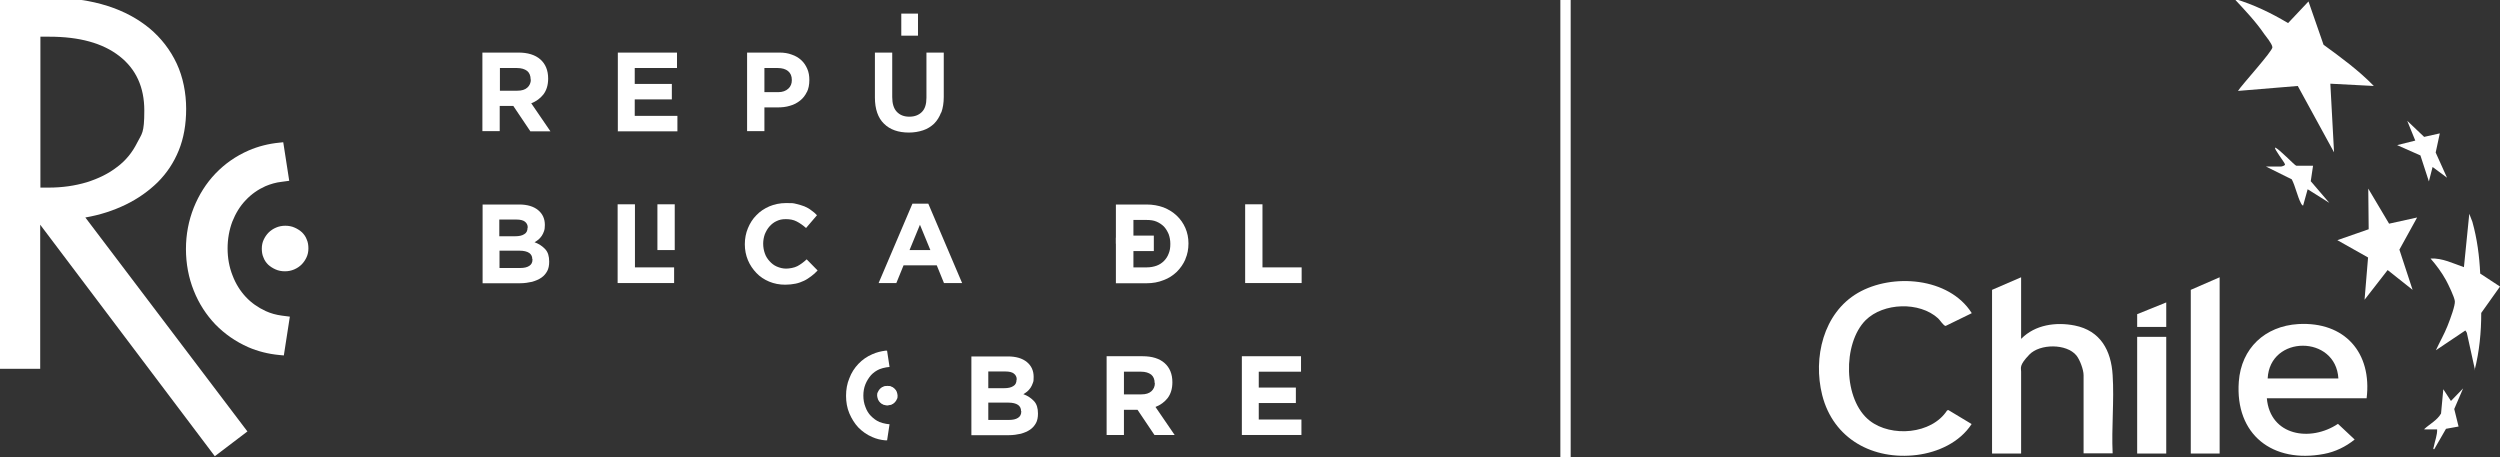
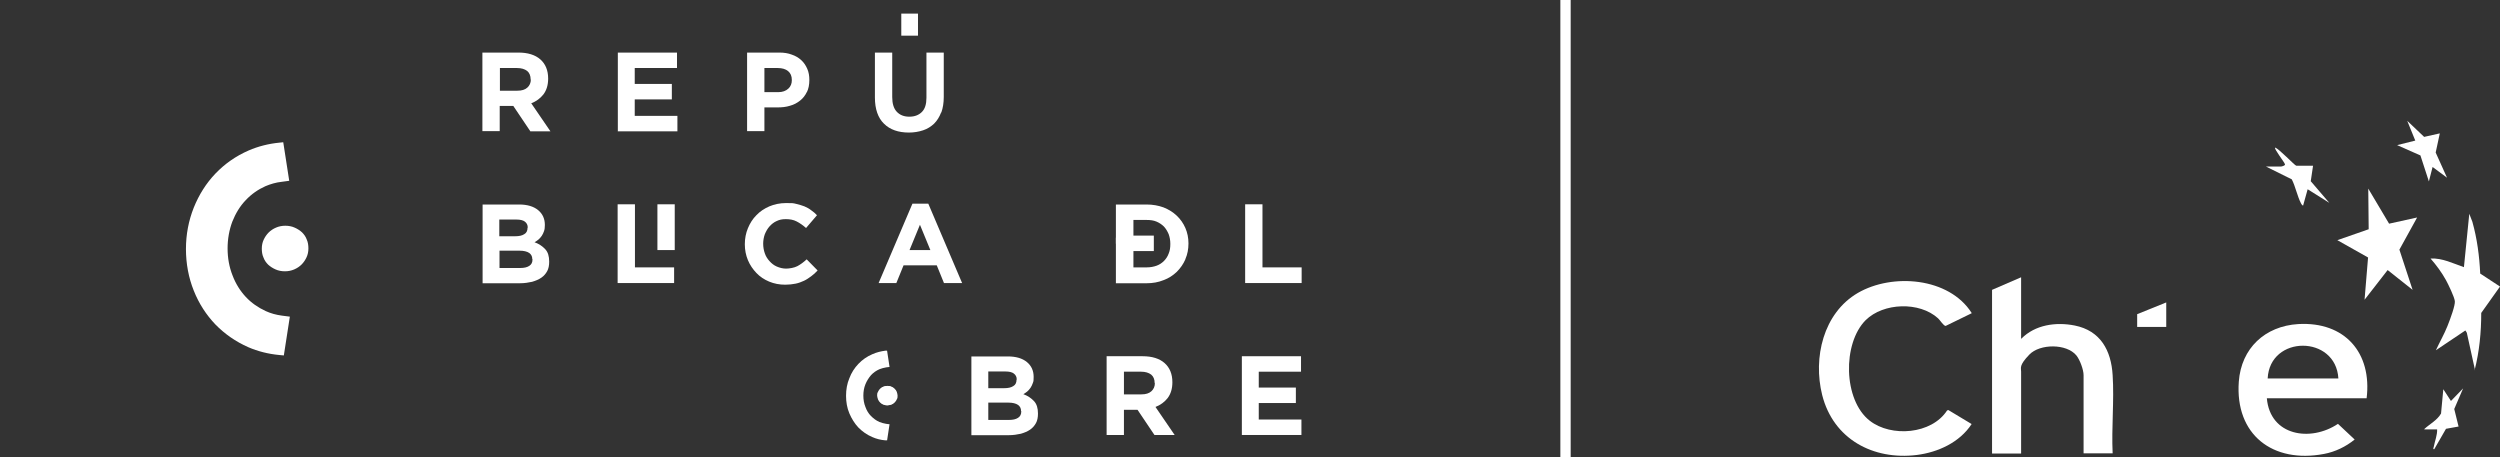
<svg xmlns="http://www.w3.org/2000/svg" viewBox="0 0 1212.7 221.8" version="1.1" id="Capa_1">
  <rect x="0" y="0" width="1212.7" height="221.8" fill="#333333" stroke="none" />
  <defs>
    <style>
      .st0 {
        fill: #fff;
      }
    </style>
  </defs>
  <g>
-     <path d="M120.1,209.4L41.4,105.5c7-1.2,13.5-3.3,19.5-6.2,6-2.9,11.2-6.6,15.6-10.9,4.4-4.4,7.8-9.5,10.2-15.4,2.4-5.9,3.6-12.6,3.6-20.2s-1.5-15.4-4.6-22c-3.1-6.6-7.5-12.3-13.1-17-5.7-4.7-12.5-8.4-20.4-10.9C44.1.3,35.2-1,25.2-1H-.8v179.9h20.3v-69.9l84.7,112.3,15.8-12h.1,0ZM19.6,91V17.8h4.3c14.6,0,25.9,3.1,34,9.4,8.1,6.3,12.1,15.1,12.1,26.4s-1.2,11.1-3.5,15.7-5.5,8.6-9.7,11.7c-4.1,3.2-9,5.6-14.7,7.4-5.7,1.7-11.8,2.6-18.5,2.6,0,0-4,0-4,0Z" class="st0" />
    <path d="M137.7,172.3l2.9-18.7-3.9-.5c-2.9-.4-5.4-1.1-7.8-2.2-3.7-1.7-7-4-9.7-6.9s-4.9-6.4-6.4-10.4c-1.6-4-2.4-8.5-2.4-13.1s.8-9,2.3-13c1.6-4,3.7-7.5,6.5-10.4,2.7-2.9,6-5.2,9.6-6.8,2.4-1,5-1.8,7.8-2.1l3.7-.5-2.9-18.7-1.9.2c-5.2.5-10.3,1.8-14.9,3.8-6.2,2.7-11.6,6.5-16.1,11.2s-8,10.3-10.5,16.5c-2.5,6.3-3.8,13-3.8,20.1s1.3,14,3.8,20.2c2.5,6.3,6.1,11.8,10.5,16.4,4.5,4.6,9.8,8.3,15.9,11,4.6,2,9.7,3.3,15,3.8l2.1.2h.2,0Z" class="st0" />
    <path d="M148.7,124.8c-.6,1.3-1.4,2.5-2.4,3.5s-2.2,1.8-3.6,2.4c-1.4.6-2.9.9-4.5.9s-3.2-.3-4.5-.9c-1.4-.6-2.6-1.4-3.6-2.3-1-1-1.8-2.1-2.3-3.5-.6-1.3-.8-2.8-.8-4.3h0c0-1.6.3-3,.9-4.3s1.4-2.5,2.4-3.5,2.2-1.8,3.6-2.4,2.9-.9,4.5-.9,3.2.3,4.5.9c1.4.6,2.6,1.4,3.6,2.3,1,1,1.8,2.1,2.3,3.5.6,1.3.8,2.8.8,4.3h0c0,1.6-.3,3-.9,4.3Z" class="st0" />
  </g>
  <g>
    <path d="M257.2,63.6l-8.2-12.2h-6.6v12.2h-8.4V25.5h17.5c4.5,0,8.1,1.1,10.6,3.3,2.5,2.2,3.8,5.3,3.8,9.3h0c0,3.2-.8,5.7-2.3,7.7-1.5,1.9-3.5,3.4-5.9,4.3l9.3,13.6h-9.8ZM257.4,38.5c0-1.8-.6-3.2-1.7-4.1-1.2-.9-2.8-1.4-4.9-1.4h-8.3v11h8.5c2.1,0,3.7-.5,4.8-1.5,1.1-1,1.7-2.3,1.7-3.9h-.1Z" class="st0" />
    <path d="M299.7,63.6V25.5h28.7v7.5h-20.5v7.7h18v7.5h-18v8h20.7v7.5h-29,0Z" class="st0" />
    <path d="M391.4,44.6c-.8,1.7-1.9,3.1-3.3,4.2-1.4,1.1-3,2-4.9,2.5-1.9.6-3.9.8-6,.8h-6.4v11.5h-8.4V25.5h15.6c2.3,0,4.3.3,6.1,1,1.8.6,3.3,1.5,4.6,2.7s2.2,2.6,2.9,4.2c.7,1.6,1,3.4,1,5.4h0c0,2.3-.4,4.3-1.2,5.9h0ZM384.1,38.8c0-1.9-.6-3.3-1.8-4.3s-2.9-1.5-5-1.5h-6.5v11.7h6.7c2.1,0,3.7-.6,4.9-1.7,1.2-1.1,1.7-2.5,1.7-4.1h0Z" class="st0" />
    <path d="M456.5,54.6c-.8,2.1-1.9,3.9-3.4,5.4-1.5,1.4-3.2,2.5-5.3,3.2s-4.4,1.1-6.9,1.1c-5.1,0-9.2-1.4-12.1-4.3-2.9-2.8-4.4-7.1-4.4-12.7v-21.8h8.4v21.6c0,3.1.7,5.5,2.2,7.1s3.5,2.4,6.1,2.4,4.6-.8,6.1-2.3,2.2-3.8,2.2-6.9v-21.9h8.4v21.5c0,2.9-.4,5.4-1.2,7.6h0Z" class="st0" />
    <path d="M265.5,131.4c-.7,1.3-1.6,2.4-2.9,3.3-1.3.9-2.8,1.5-4.5,2-1.8.4-3.7.7-5.9.7h-18.1v-38.2h17.7c3.9,0,7,.9,9.2,2.7,2.2,1.8,3.3,4.2,3.3,7.2h0c0,1.2-.1,2.2-.4,3s-.6,1.6-1.1,2.3c-.5.7-1,1.3-1.6,1.8s-1.2.9-1.9,1.3c2.2.8,3.9,2,5.2,3.4,1.3,1.4,1.9,3.4,1.9,6h0c0,1.9-.3,3.4-1,4.7v-.2h0ZM256,110.4c0-1.3-.5-2.2-1.4-2.9-.9-.7-2.3-1-4.1-1h-8.3v8.1h7.7c1.9,0,3.3-.3,4.4-1,1.1-.6,1.6-1.7,1.6-3.1h0ZM258.2,125.7c0-1.3-.5-2.3-1.5-3s-2.6-1.1-4.7-1.1h-9.7v8.4h10c1.9,0,3.3-.3,4.4-1s1.6-1.7,1.6-3.1h0v-.2h0Z" class="st0" />
    <path d="M299.6,137.3v-38.2h8.4v30.6h19v7.6h-27.4Z" class="st0" />
    <path d="M318.9,121.3v-22.2h8.4v22.2h-8.4Z" class="st0" />
    <path d="M393.5,134c-1.1.8-2.2,1.6-3.5,2.2-1.3.6-2.6,1.1-4.1,1.4-1.5.3-3.2.5-5,.5-2.8,0-5.4-.5-7.8-1.5-2.4-1-4.5-2.4-6.2-4.2s-3.1-3.8-4.1-6.2c-1-2.4-1.5-5-1.5-7.7h0c0-2.8.5-5.4,1.5-7.8s2.3-4.5,4.1-6.3c1.7-1.8,3.8-3.2,6.3-4.3,2.4-1,5.1-1.6,8.1-1.6s3.4,0,4.9.4,2.8.7,4,1.2,2.3,1.1,3.3,1.9c1,.7,2,1.5,2.8,2.4l-5.3,6.2c-1.5-1.3-3-2.4-4.6-3.2-1.5-.8-3.3-1.1-5.2-1.1s-3.1.3-4.4.9c-1.4.6-2.5,1.5-3.5,2.6s-1.7,2.4-2.3,3.8c-.5,1.4-.8,3-.8,4.6h0c0,1.7.3,3.3.8,4.7.5,1.5,1.3,2.7,2.3,3.8,1,1.1,2.1,2,3.5,2.6s2.9,1,4.5,1,4-.4,5.5-1.2,3-1.9,4.5-3.3l5.3,5.4c-1,1.1-2,2-3.1,2.8Z" class="st0" />
    <path d="M457.9,137.3l-3.5-8.6h-16.1l-3.5,8.6h-8.6l16.4-38.5h7.7l16.4,38.5h-8.8ZM446.3,108.9l-5.1,12.4h10.1l-5.1-12.4h0Z" class="st0" />
    <path d="M575,125.8c-1,2.3-2.4,4.3-4.2,6.1-1.8,1.7-3.9,3.1-6.4,4-2.5,1-5.2,1.5-8.2,1.5h-14.9v-38.2h14.9c3,0,5.7.5,8.2,1.4,2.5,1,4.6,2.3,6.4,4,1.8,1.7,3.2,3.7,4.2,6s1.5,4.8,1.5,7.5h0c0,2.8-.5,5.3-1.5,7.6h0ZM567.7,118.2c0-1.7-.3-3.2-.8-4.6-.6-1.4-1.3-2.6-2.3-3.7-1-1-2.2-1.8-3.6-2.4s-3-.8-4.7-.8h-6.5v23h6.5c1.7,0,3.3-.3,4.7-.8s2.6-1.3,3.6-2.3,1.8-2.2,2.3-3.6c.6-1.4.8-2.9.8-4.6h0v-.2Z" class="st0" />
    <path d="M604,137.3v-38.2h8.4v30.6h19v7.6h-27.4Z" class="st0" />
    <path d="M548.7,123.1l.9.3v-1.6h10.1v-7.5h-10.1v-1.8c-2.6.9-5.9,2-8.3,2.8v2.9l7.4,4.9h0Z" class="st0" />
    <path d="M445.3,6.6v10.7h-8.1V6.6h8.1Z" class="st0" />
    <g>
      <path d="M435,193.7c-.2.6-.6,1.1-1,1.5s-.9.8-1.5,1-1.2.4-1.9.4-1.3-.1-1.9-.4c-.6-.2-1.1-.6-1.5-1s-.8-.9-1-1.5-.4-1.2-.4-1.8h0c0-.7,0-1.3.4-1.8.2-.6.6-1.1,1-1.5s.9-.8,1.5-1,1.2-.4,1.9-.4,1.3.1,1.9.4c.6.2,1.1.6,1.5,1s.8.9,1,1.5.4,1.2.4,1.8h0c0,.7,0,1.3-.4,1.8Z" class="st0" />
      <path d="M502.6,205.1c-.7,1.3-1.6,2.4-2.9,3.3-1.3.9-2.8,1.5-4.5,2-1.8.4-3.7.7-5.9.7h-18.1v-38.2h17.7c3.9,0,7,.9,9.2,2.7s3.3,4.2,3.3,7.2h0c0,1.2,0,2.2-.4,3-.3.8-.6,1.6-1.1,2.3s-1,1.3-1.6,1.8-1.2.9-1.9,1.3c2.2.8,3.9,2,5.2,3.4s1.9,3.4,1.9,6h0c0,1.9-.3,3.4-1,4.7v-.2h0ZM493.2,184.1c0-1.3-.5-2.2-1.4-2.9s-2.3-1-4.1-1h-8.3v8.1h7.7c1.9,0,3.3-.3,4.4-1,1.1-.6,1.6-1.7,1.6-3.1h0ZM495.3,199.4c0-1.3-.5-2.3-1.5-3s-2.6-1.1-4.7-1.1h-9.7v8.4h10c1.9,0,3.3-.3,4.4-1,1.1-.7,1.6-1.7,1.6-3.1h0v-.2h0Z" class="st0" />
      <path d="M560,211l-8.2-12.2h-6.6v12.2h-8.4v-38.2h17.5c4.5,0,8.1,1.1,10.6,3.3s3.8,5.3,3.8,9.3h0c0,3.2-.8,5.7-2.3,7.7-1.5,1.9-3.5,3.4-5.9,4.3l9.3,13.6h-9.8,0ZM560.1,185.8c0-1.8-.6-3.2-1.7-4.1-1.2-.9-2.8-1.4-4.9-1.4h-8.3v11h8.5c2.1,0,3.7-.5,4.8-1.5s1.7-2.3,1.7-3.9h0Z" class="st0" />
      <path d="M602.4,211v-38.2h28.7v7.5h-20.5v7.7h18v7.5h-18v8h20.7v7.5h-29,0Z" class="st0" />
      <g>
        <path d="M434.7,193.7c-.2.6-.6,1.1-1,1.5s-.9.8-1.5,1-1.2.4-1.9.4-1.3-.1-1.9-.4c-.6-.2-1.1-.6-1.5-1s-.8-.9-1-1.5-.4-1.2-.4-1.8h0c0-.7,0-1.3.4-1.8.2-.6.6-1.1,1-1.5s.9-.8,1.5-1,1.2-.4,1.9-.4,1.3.1,1.9.4c.6.2,1.1.6,1.5,1s.8.9,1,1.5.4,1.2.4,1.8h0c0,.7,0,1.3-.4,1.8Z" class="st0" />
        <path d="M430.3,213.7l1.2-7.9-1.6-.2c-1.2-.2-2.3-.5-3.3-.9-1.6-.7-2.9-1.7-4.1-2.9-1.2-1.2-2.1-2.7-2.7-4.4-.7-1.7-1-3.6-1-5.5s.3-3.8,1-5.5,1.6-3.1,2.7-4.4c1.1-1.2,2.5-2.2,4.1-2.9,1-.4,2.1-.7,3.3-.9l1.6-.2-1.2-7.9h-.8c-2.2.3-4.3.8-6.3,1.7-2.6,1.1-4.9,2.7-6.8,4.7-1.9,2-3.4,4.3-4.4,7-1.1,2.6-1.6,5.5-1.6,8.5s.5,5.9,1.6,8.5,2.6,5,4.4,6.9c1.9,1.9,4.1,3.5,6.7,4.6,2,.9,4.1,1.4,6.3,1.6h.9,0Z" class="st0" />
      </g>
    </g>
  </g>
  <g>
    <path d="M980.5,164.3c6.7-6.8,16.8-8.2,25.9-6.4,12.5,2.5,17.7,12.1,18.4,24.1.8,12.4-.6,25.5,0,37.9h-14.1v-37.9c0-2.7-1.8-7.5-3.5-9.6-4.8-5.8-17.7-5.7-22.8-.4s-4,6.4-4,8.3v39.7h-14.1v-79.4l14.1-6.1v29.8h0Z" class="st0" />
    <path d="M956.3,152l-12.5,6.1c-1,0-2.7-2.8-3.7-3.7-9-8.2-26.5-7.6-35.1.9-11.3,11.3-10.9,38.8,2,48.8,10.4,8.1,30,6.6,37.5-5l.6-.2,11.3,6.8c-5.8,8.9-16.3,13.7-26.6,15-21.2,2.6-40.5-7.7-45.9-29.1-4.5-18,.5-39.7,17.3-49.5,16.7-9.7,44.2-7.6,55.2,9.7v.2h-.1Z" class="st0" />
    <path d="M1147.9,193.2h-48.3c1.6,18.3,21.2,21.3,34.5,12.4l8.1,7.6c-4.3,3.5-9.5,6-14.9,7-24.8,4.7-43.2-9.3-41.3-35.1,1.2-16.2,12.7-26.9,28.8-27.9,22.6-1.3,35.9,13.9,33.2,36h0ZM1134.3,183.6c-1.2-21.2-33.3-21.2-34.3,0h34.3Z" class="st0" />
-     <path d="M1119.8.7l7.3,21c8.5,6.2,17,12.4,24.4,20l-21.1-1.1,1.8,33.3-17.6-32.2-29,2.4c1.8-2.9,16.9-19.4,16.7-21.2s-3.2-5.3-3.9-6.3c-4.2-6.2-9.5-11.7-14.6-17.2,9.2,2.7,17.9,6.9,26.1,11.8l9.9-10.5h0Z" class="st0" />
-     <polygon points="1076.7 220 1062.7 220 1062.7 140.6 1076.7 134.5 1076.7 220" class="st0" />
    <path d="M1200.6,179.6l-4-18.2-.7-1.1-14.3,9.6c1.8-3.9,4-7.7,5.6-11.7s3.8-10.1,3.6-12.1-3.2-8.2-4.3-10.2c-2.1-3.8-4.7-7.3-7.5-10.5,5.7-.3,11,2.4,16.2,4.2l2.6-25.9,1.5,3.9c2.3,8.2,3.4,16.6,3.8,25.1l9.6,6.3-9.1,12.8c0,9.4-.9,18.7-3.2,27.7h.2Z" class="st0" />
-     <rect height="56.6" width="14.1" y="163.4" x="1036.7" class="st0" />
    <polygon points="1158.9 108.5 1172.5 105.5 1163.9 121.1 1170.3 140.6 1158.2 131 1147 145.4 1148.7 124.9 1133.8 116.5 1149 111.2 1148.8 91.5 1158.9 108.5" class="st0" />
    <polygon points="1183.5 64.7 1181.5 74 1187 86.2 1180 81 1178.2 88 1174.1 75.4 1162.8 70.4 1171.6 68.2 1167.7 58.6 1175.9 66.4 1183.5 64.7" class="st0" />
    <path d="M1122,80.5l-1.1,7.4,9,10.5-10.5-6.6-2.2,7.9c-.5,0-.7-.6-1-1-1.8-3.4-2.7-8.2-4.5-11.7l-12.5-6.2h7.2c.2,0,2.2-.4,2-1.1-.3-1.1-5.4-7.5-4.8-8.1,1.8.4,9.6,8.8,10.3,8.8h8.1Z" class="st0" />
    <path d="M1176,208.1c2.7-2.5,6.2-4.2,8.1-7.5l1.1-11.8,3.7,5.7,5.9-6.1-4.3,10,2.1,8.5-6.1,1.1-5.7,9.9c-.8.1-.3-.9-.2-1.3.5-2.7,1.7-5.5,1.6-8.3h-6.2v-.2h0Z" class="st0" />
    <polygon points="1050.8 146.7 1050.8 158.6 1036.7 158.6 1036.7 152.4 1050.8 146.7" class="st0" />
  </g>
  <rect height="221.8" width="5" x="756.9" class="st0" />
</svg>